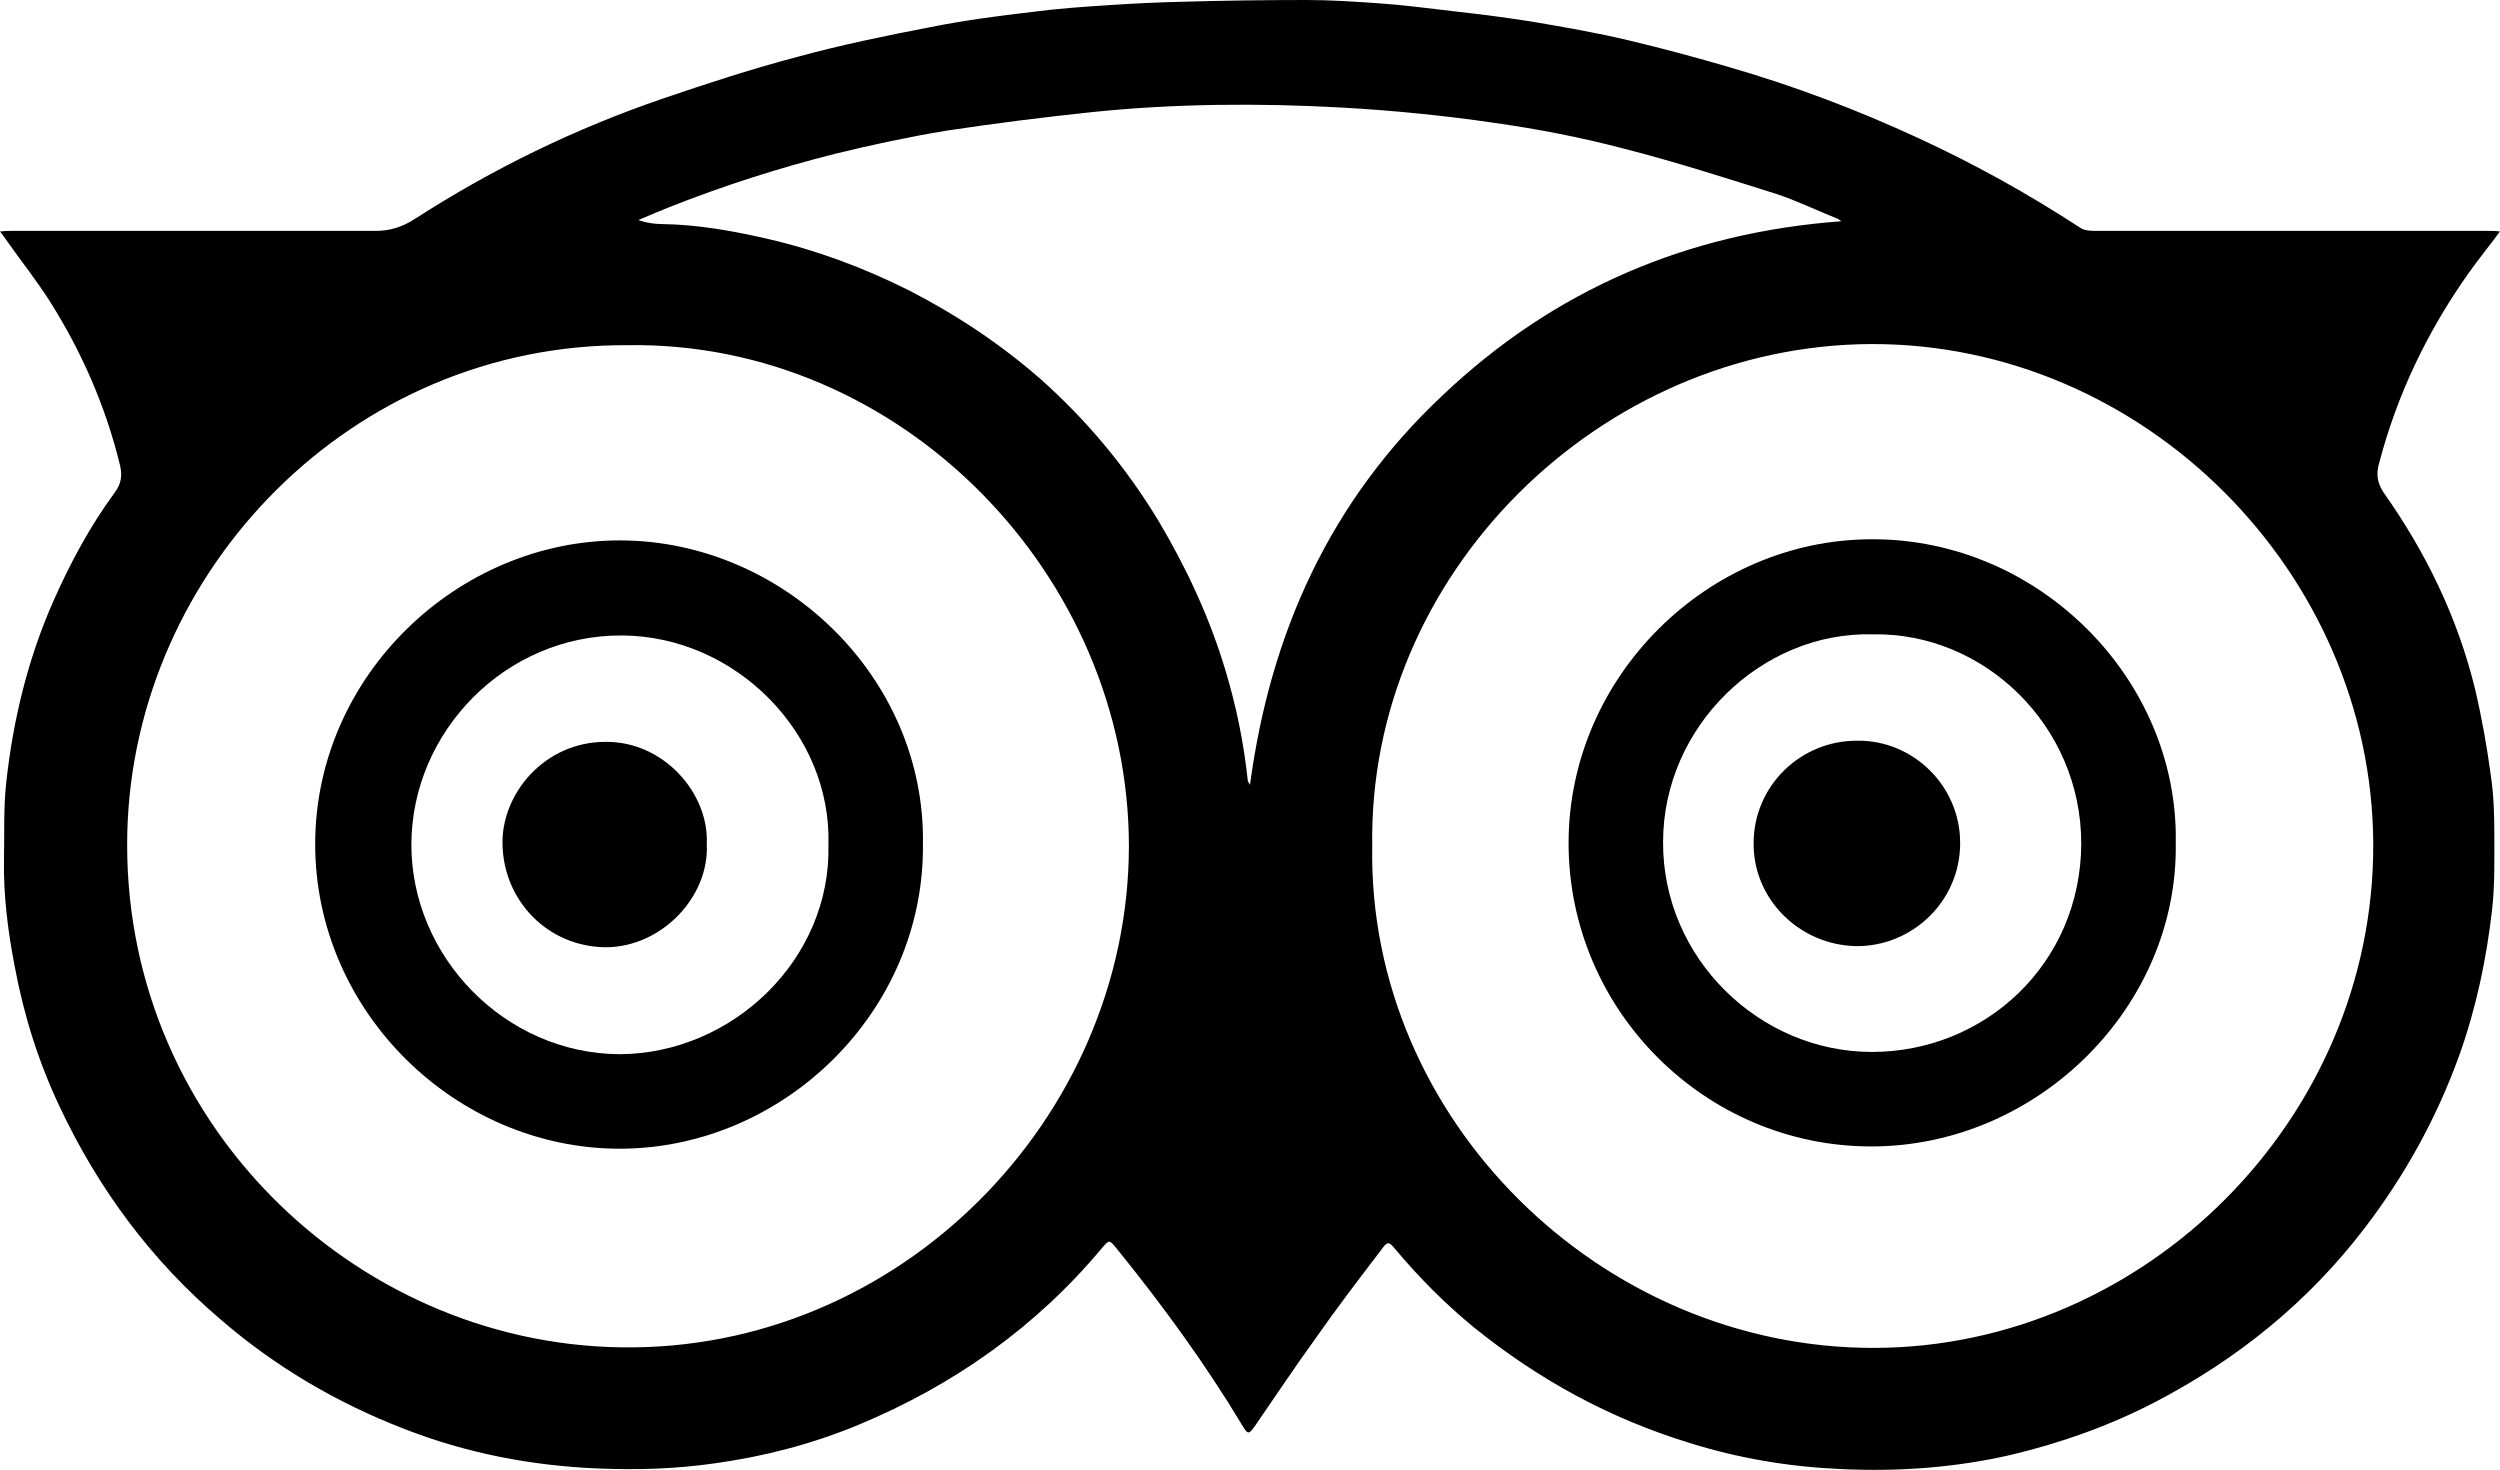
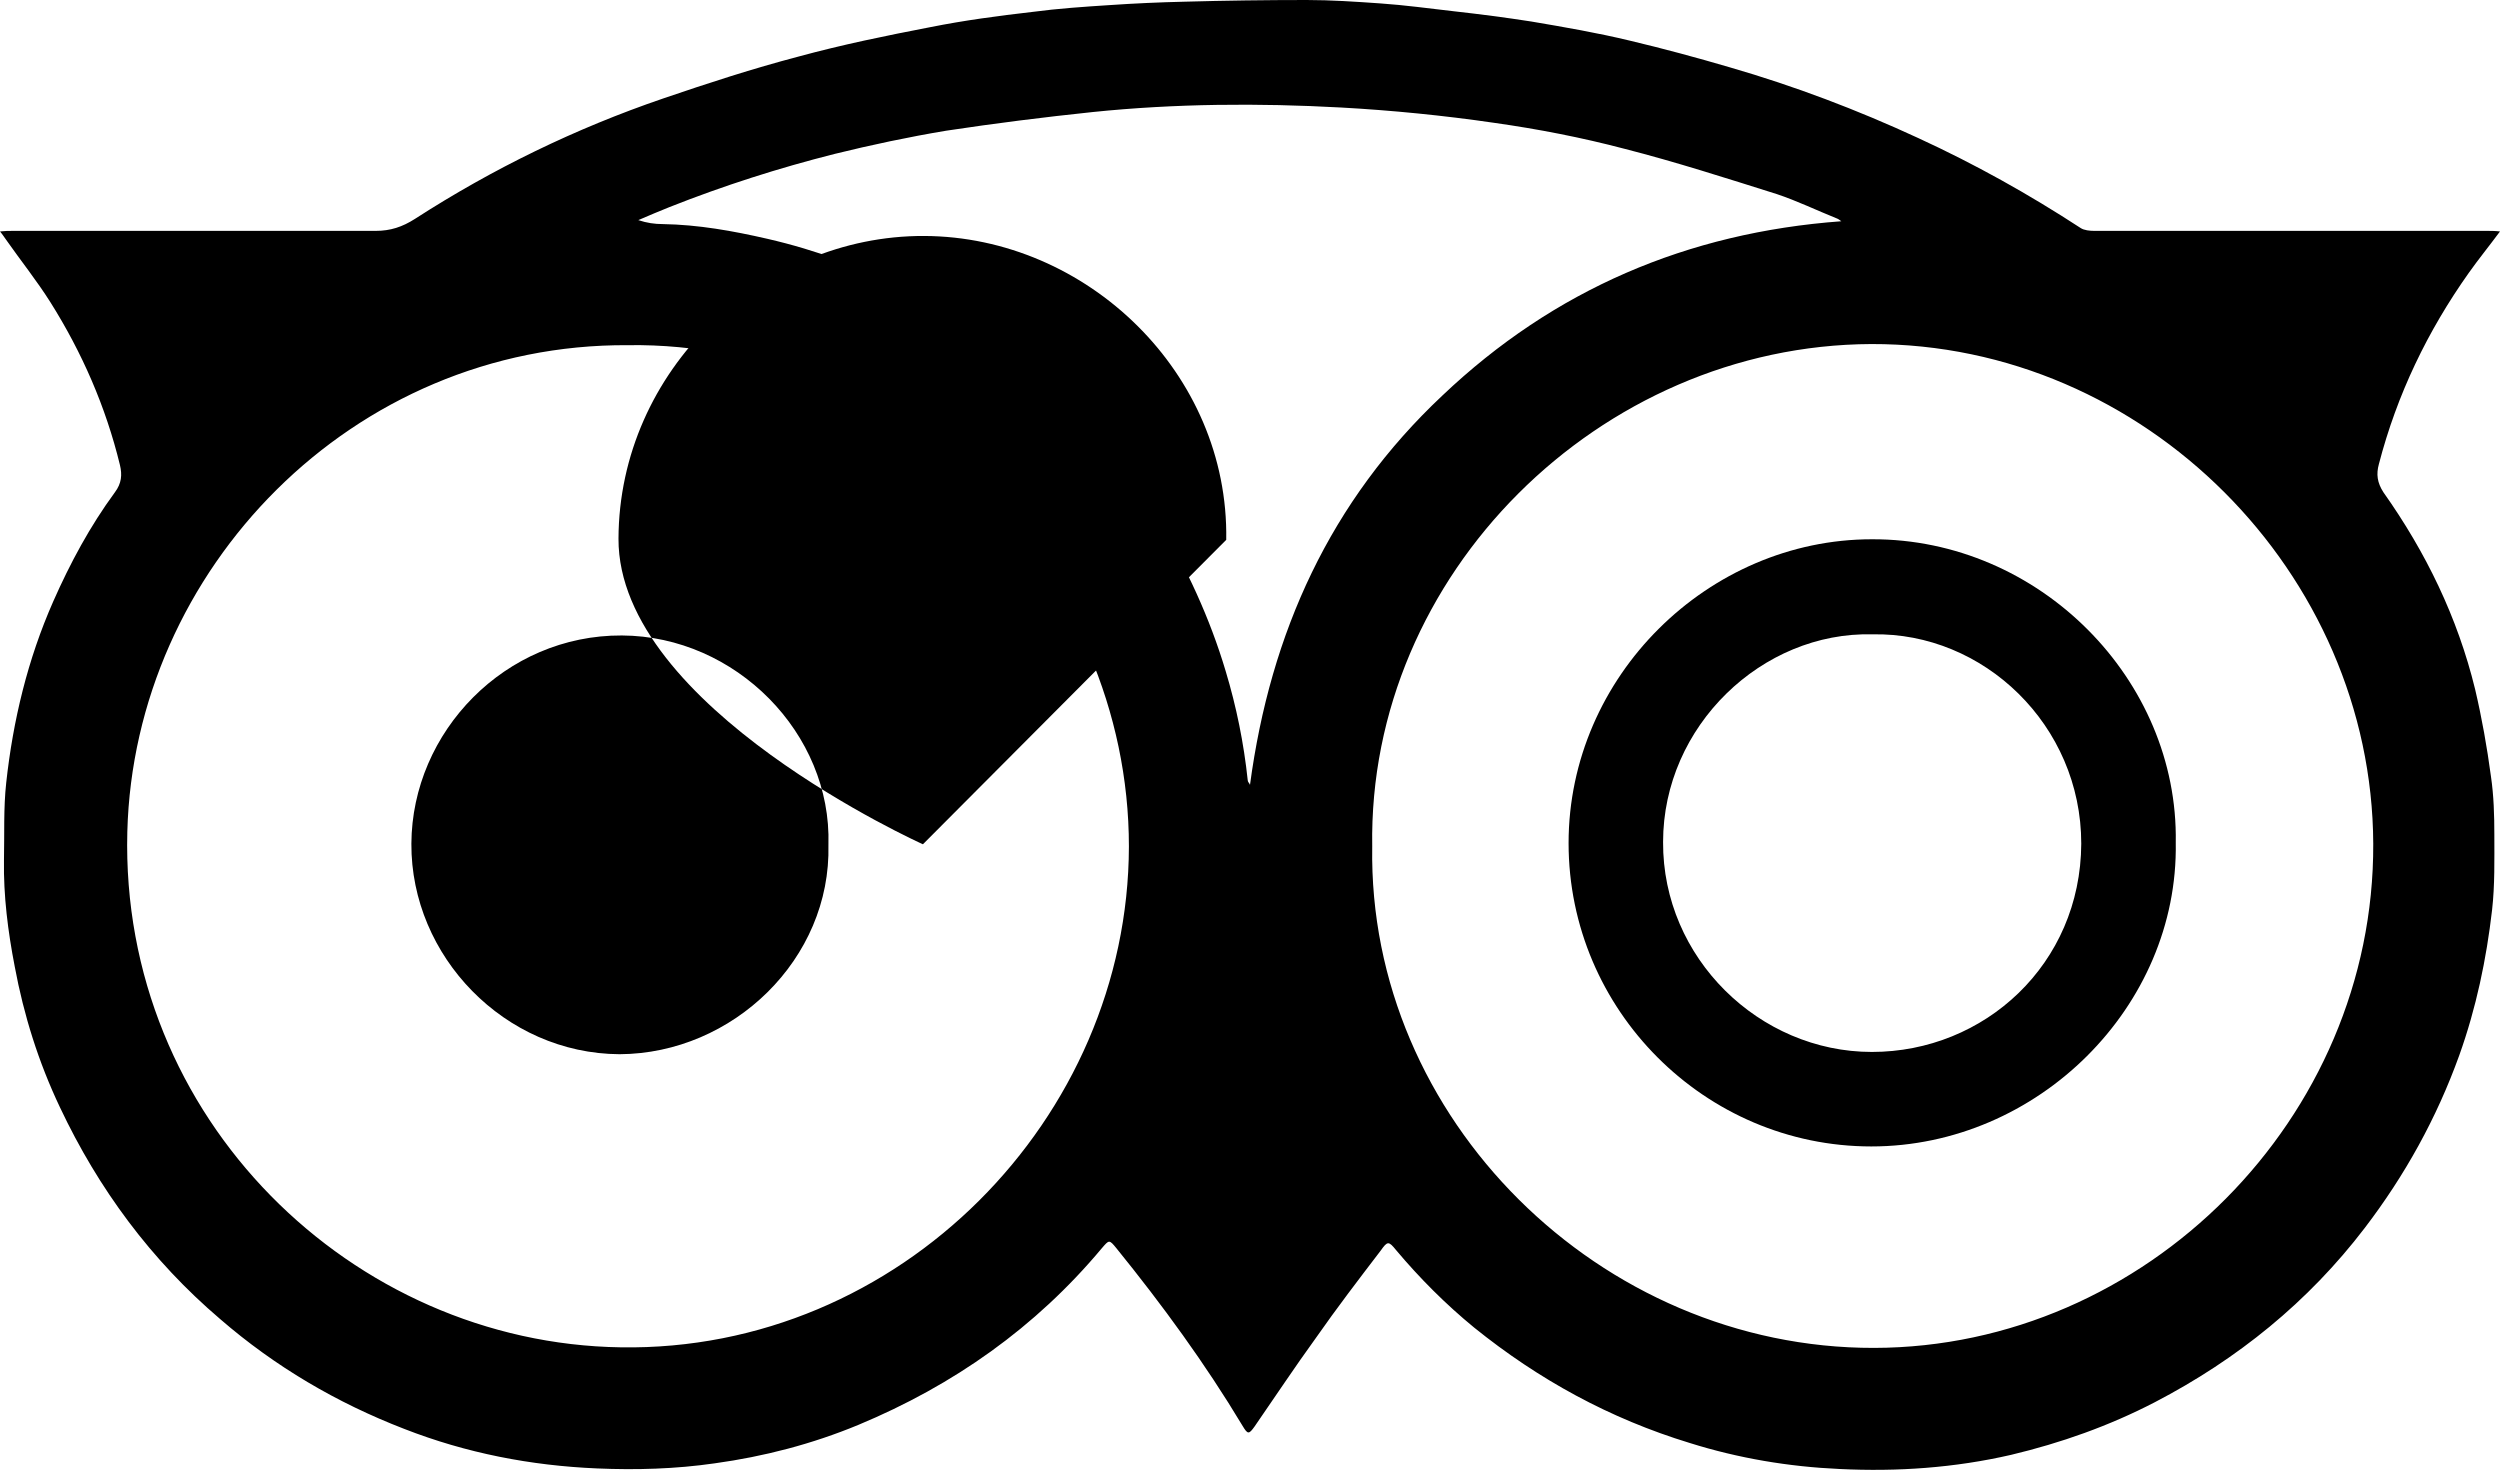
<svg xmlns="http://www.w3.org/2000/svg" id="Layer_1" viewBox="0 0 441.8 259.75">
  <path d="M441.8,40.9c-2,2.7-3.8,4.9-5.5,7.3-7.3,10.3-12.7,21.5-15.9,33.8-.5,1.8-.3,3.3,.8,5,7.5,10.6,13.1,22.1,16.2,34.8,1.2,5.1,2.1,10.2,2.8,15.4,.5,3.4,.6,6.9,.6,10.3,0,4.4,.1,8.9-.4,13.3-1,8.7-2.8,17.3-5.8,25.7-4,11.1-9.6,21.2-16.7,30.5-10,13.1-22.5,23.2-37.1,30.8-8.1,4.2-16.6,7.2-25.4,9.3-10,2.3-20.1,3-30.3,2.5-9-.4-17.9-1.9-26.5-4.6-14.1-4.3-26.7-11.2-38.1-20.4-5-4.1-9.6-8.7-13.8-13.7-1.3-1.6-1.5-1.6-2.7,.1-3.9,5.1-7.8,10.2-11.5,15.5-3.7,5.1-7.2,10.4-10.8,15.6-1,1.4-1.2,1.4-2.1-.1-6.6-11-14.2-21.4-22.3-31.4-1.3-1.6-1.3-1.5-2.6,0-11.7,14-26.2,24.2-43,31.2-8.2,3.4-16.7,5.6-25.4,6.8-6.9,1-13.9,1.2-20.8,.9-11.7-.5-23.1-2.7-34.1-7-11.9-4.6-22.8-11-32.5-19.4-12.2-10.4-21.5-23-28.3-37.4-3.8-8-6.4-16.3-8-24.9-1.2-6.2-2-12.5-1.9-18.8,.1-4.6-.1-9.2,.4-13.7,1.2-11,3.8-21.8,8.3-32,3-6.8,6.5-13.3,10.9-19.3,1.2-1.6,1.3-3.1,.9-4.8-2.5-10.3-6.7-19.9-12.3-28.8-2.4-3.8-5.2-7.3-7.8-11-.3-.4-.6-.9-1.1-1.5,.9-.1,1.5-.1,2.2-.1H66.4c2.6,0,4.7-.7,6.9-2.1,13.8-8.9,28.4-16,43.9-21.3,7.9-2.7,15.9-5.3,23.9-7.4,7.7-2.1,15.5-3.7,23.3-5.2,6-1.2,12-2,18.1-2.7,4.5-.6,9-.9,13.6-1.2,4.4-.3,8.8-.5,13.2-.6,7.2-.2,14.4-.3,21.6-.3,4.3,0,8.7,.3,13,.6,4.4,.3,8.7,.9,13.1,1.4,4.5,.5,9.1,1.1,13.6,1.8,5.9,1,11.7,2,17.5,3.4,5.9,1.4,11.8,3,17.6,4.7,11.4,3.3,22.5,7.5,33.3,12.5,10,4.6,19.5,9.9,28.7,15.9,.6,.4,1.6,.5,2.4,.5h69.5c.6,0,1.3,0,2.2,.1Zm-199.3,108.7c-.8,48.1,40.3,88.7,88.7,88.6,47.9-.1,88.4-40.5,88.2-89.1-.2-47.8-40.4-88.4-88.7-88.3-48,.2-89,40.7-88.2,88.8ZM111,61c-48.8-.3-87.3,39.7-88.5,86-1.3,50.7,39.8,90.4,87.2,91.1,49.3,.8,89.7-40.5,89.8-88.5,0-48-40.3-89.3-88.5-88.6Zm214.4-21.9c-.3-.2-.5-.4-.8-.5-3.5-1.4-7-3.1-10.6-4.3-8.9-2.8-17.9-5.7-26.9-8-7.6-2-15.3-3.5-23.1-4.6-8.9-1.3-18-2.2-27-2.7-14.6-.8-29.3-.7-43.9,.8-8.6,.9-17.3,2-25.9,3.3-6.6,1.1-13.2,2.5-19.7,4.1-9.9,2.5-19.6,5.6-29.2,9.4-1.8,.7-3.6,1.5-5.5,2.3,1.5,.5,2.9,.7,4.3,.7,6.3,.1,12.4,1.2,18.5,2.6,8.7,2,17,5.1,25,9.1,8.4,4.3,16.2,9.5,23.3,15.7,8.2,7.3,15.1,15.6,20.8,25,5,8.4,9.1,17.2,11.9,26.6,1.9,6.3,3.2,12.7,3.9,19.3,0,.3,.3,.5,.4,.8,3.6-26.9,14.2-50.2,34-68.8,19.7-18.7,43.3-28.8,70.5-30.8Z" />
  <path d="M384.5,148.9c.5,29-24.4,53.7-53.8,53.7s-53.5-24.1-53.5-53.6,24.7-53.7,53.6-53.7c29.6-.1,54.2,24.8,53.7,53.6Zm-53.6-36.8c-19.5-.5-37,16.2-37,36.7-.1,20.5,17,37.1,36.9,37.1s36.9-15.5,37-36.8c0-21-17.3-37.4-36.9-37Z" />
-   <path d="M163.1,149.2c.3,29.6-24.7,53.8-53.6,53.8s-53.9-24.2-53.8-54c.1-29.7,25.3-53.6,54-53.5,28.8,.1,53.9,24.3,53.4,53.7Zm-16.7,.1c.6-19.7-16.4-36.9-36.5-37-20.6-.1-37.1,17-37.2,36.8-.1,19.9,16.5,37.1,36.8,37.2,20-.1,37.4-16.8,36.9-37Z" />
-   <path d="M328.3,130.9c9.6-.1,18.1,7.8,18.1,18.1s-8.5,18.3-18.4,18.2c-10-.2-18.2-8.3-18.1-18.2,0-10.1,8.3-18.2,18.4-18.1Z" />
-   <path d="M124.9,149.1c.5,9.4-8,18.3-17.9,18.3-10.1-.1-18-8.1-18.2-18.2-.2-8.9,7.4-18.1,18.2-18.1,10.3-.1,18.3,9.1,17.9,18Z" />
+   <path d="M163.1,149.2s-53.9-24.2-53.8-54c.1-29.7,25.3-53.6,54-53.5,28.8,.1,53.9,24.3,53.4,53.7Zm-16.7,.1c.6-19.7-16.4-36.9-36.5-37-20.6-.1-37.1,17-37.2,36.8-.1,19.9,16.5,37.1,36.8,37.2,20-.1,37.4-16.8,36.9-37Z" />
</svg>